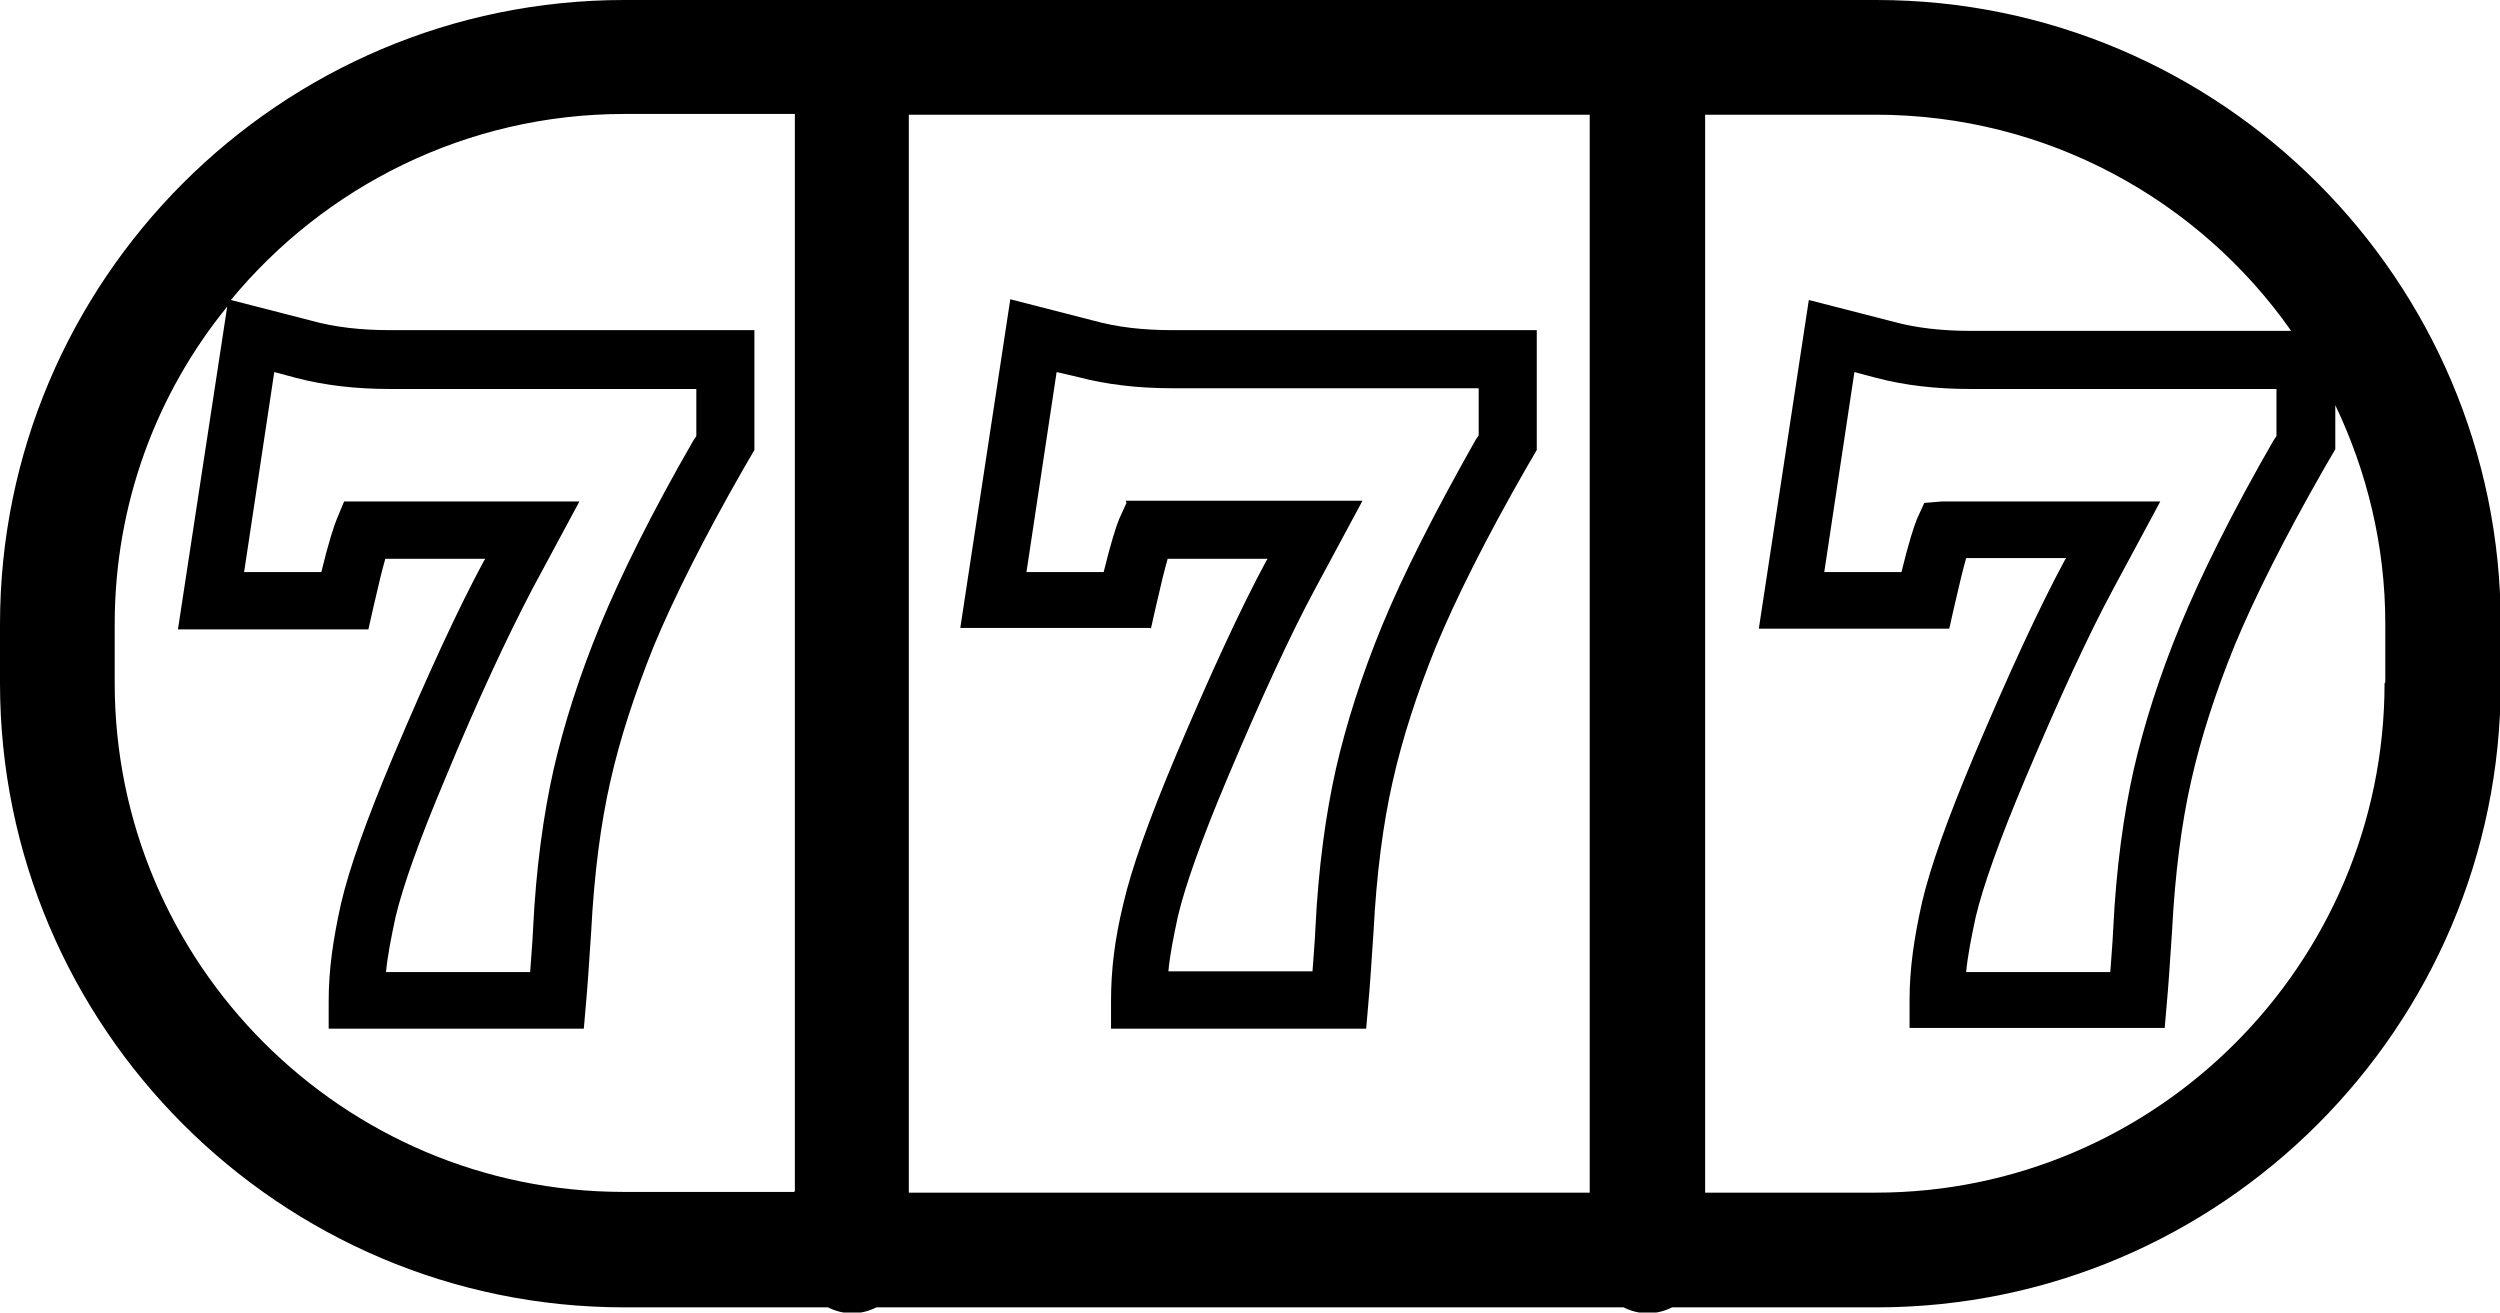
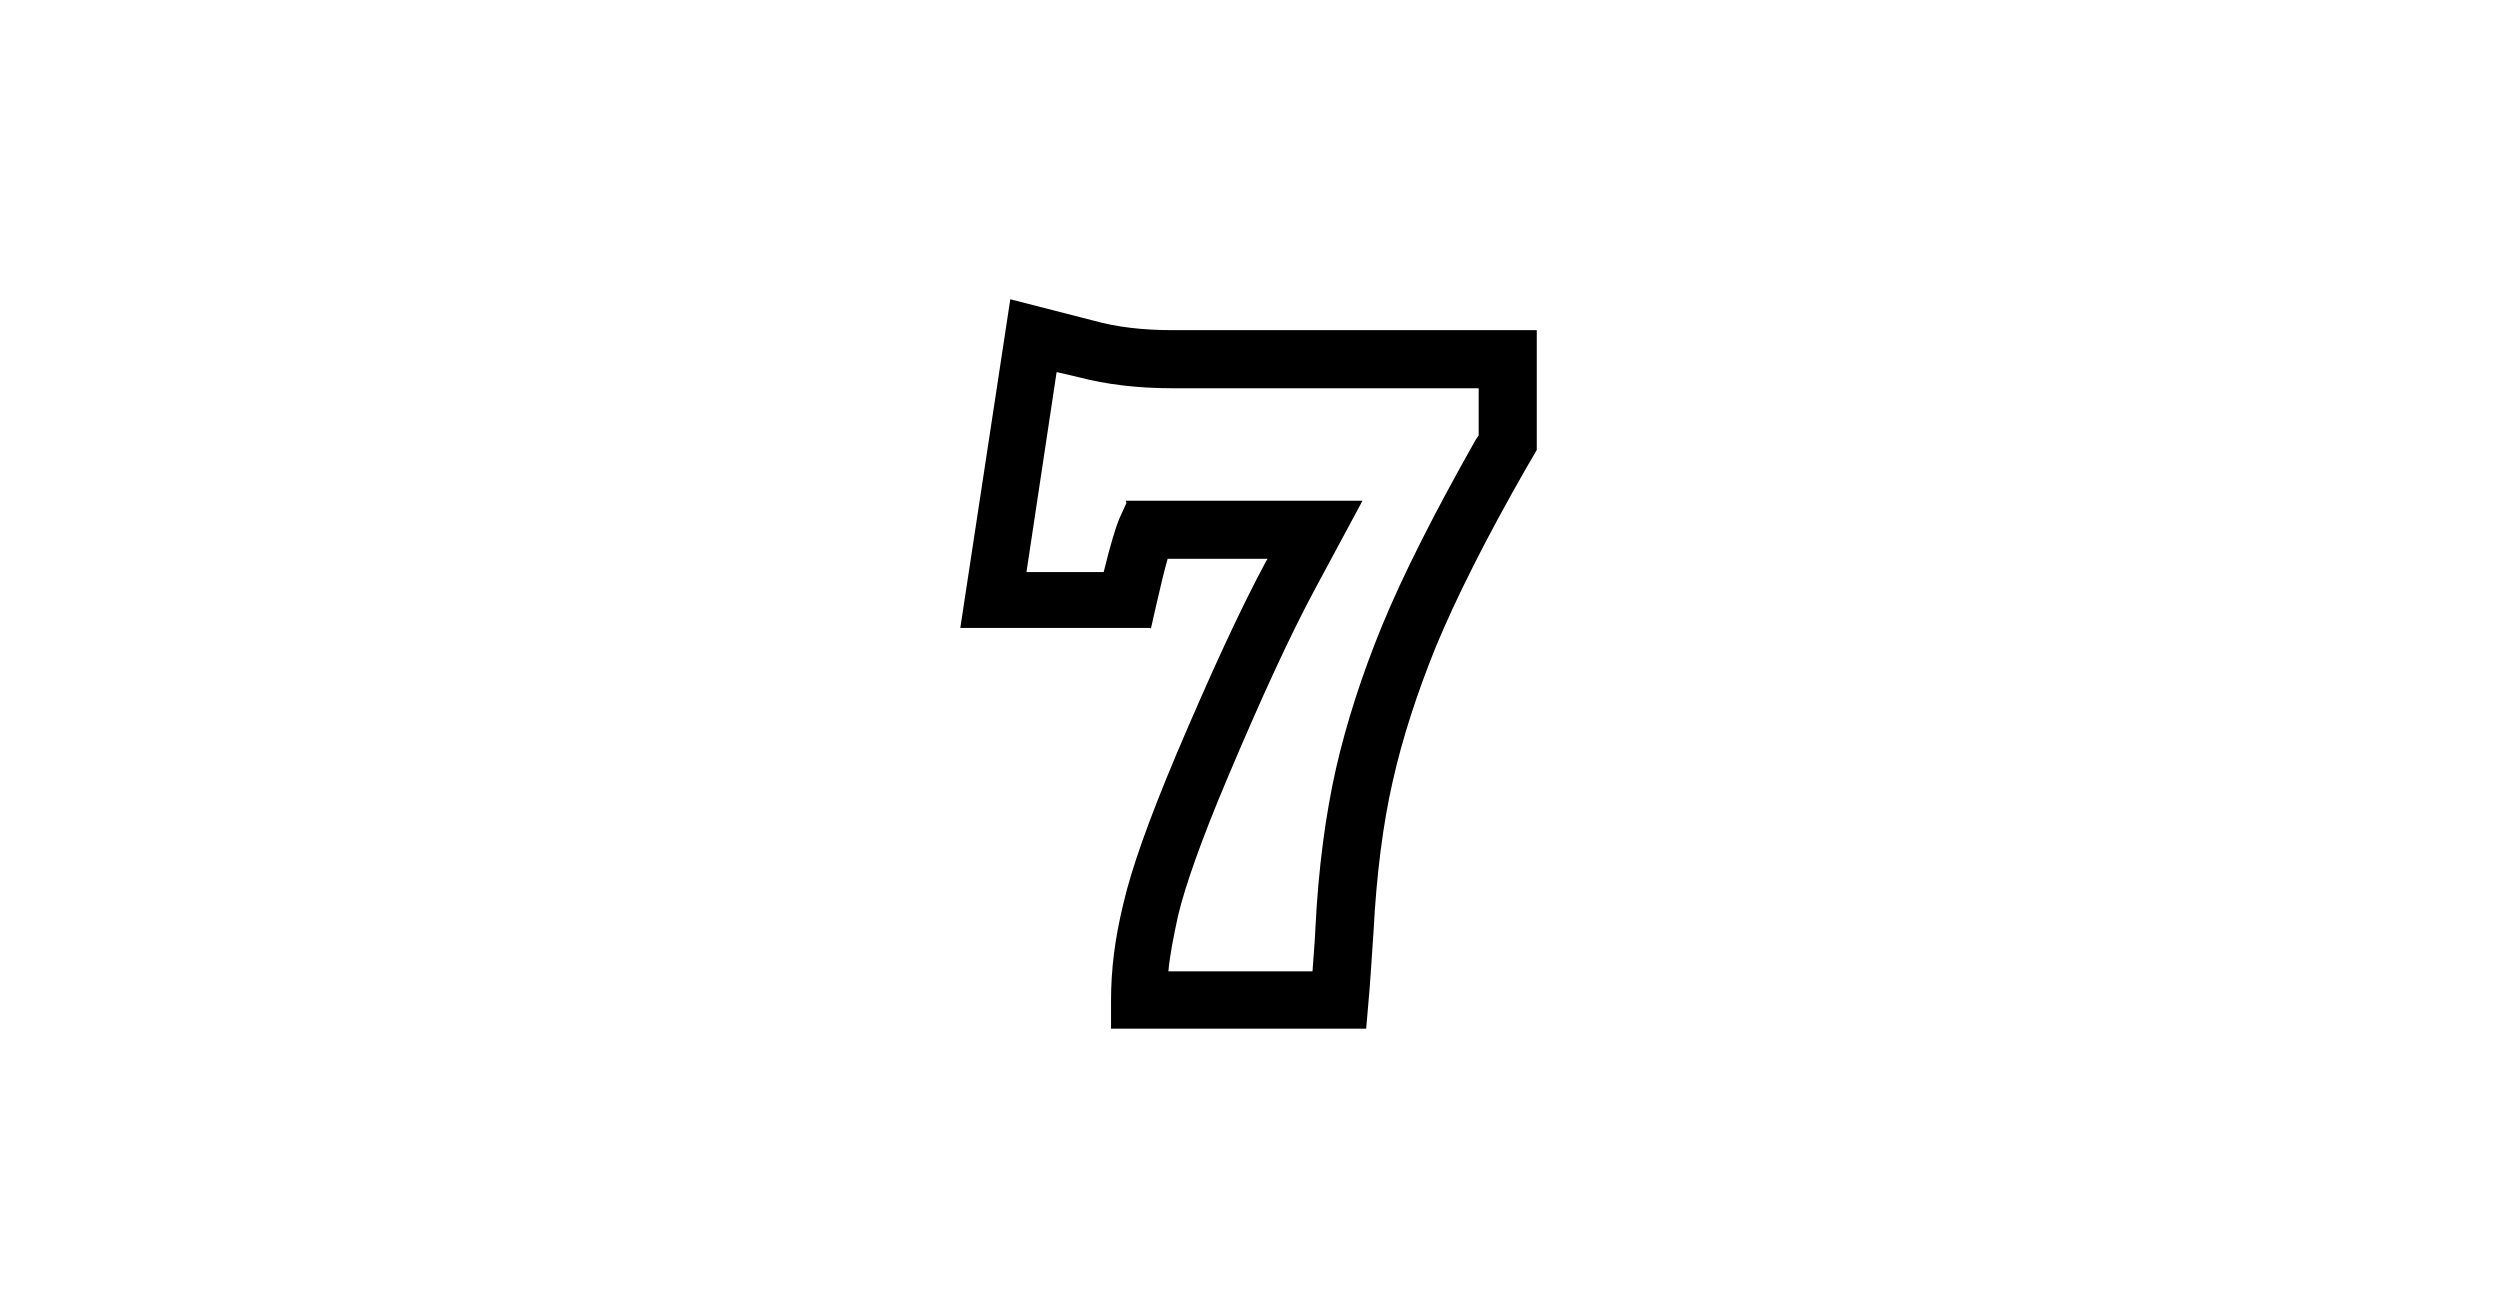
<svg xmlns="http://www.w3.org/2000/svg" viewBox="0 0 34 17.85">
-   <path d="m25.51 0h-17.02c-4.68 0-8.49 3.81-8.49 8.49v.8c0 4.68 3.81 8.49 8.49 8.49h2.77c.1.05.21.08.33.08s.23-.03.33-.08h10.16c.1.05.21.08.33.08s.23-.03.33-.08h2.78c4.68 0 8.49-3.81 8.49-8.49v-.8c0-4.68-3.81-8.49-8.49-8.49zm-14.71 16.21h-2.32c-3.82 0-6.92-3.11-6.92-6.92v-.8c0-1.64.57-3.14 1.53-4.32l-.67 4.39h2.59l.07-.31c.07-.31.12-.51.16-.65h1.36l-.02.03c-.35.65-.76 1.54-1.23 2.65-.37.88-.6 1.53-.71 2-.11.49-.17.91-.17 1.33v.38h3.47l.03-.35c.02-.21.04-.52.07-.97.04-.78.13-1.47.26-2.04.13-.58.33-1.19.59-1.84.27-.65.68-1.47 1.23-2.43l.14-.24v-1.63h-4.96c-.39 0-.75-.04-1.07-.13l-1.09-.28c1.27-1.54 3.2-2.53 5.35-2.53h2.32v14.65zm-5.88-9.39h-.24s-.1.24-.1.24c-.04.1-.11.31-.21.72h-1.05l.41-2.72.3.08c.38.1.81.15 1.26.15h4.18v.64l-.04.06c-.57.99-.99 1.84-1.27 2.52s-.49 1.34-.63 1.95c-.14.62-.24 1.35-.28 2.17-.01.23-.03.42-.04.59h-1.96c.02-.22.07-.47.13-.75.1-.42.32-1.04.67-1.87.45-1.09.86-1.96 1.19-2.59l.64-1.19h-2.97zm16.7 9.4h-9.26v-14.66h9.26v14.65zm10.81-6.93c0 3.82-3.11 6.93-6.92 6.93h-2.32v-14.66h2.32c2.33 0 4.4 1.16 5.65 2.94h-4.36c-.39 0-.75-.04-1.07-.13l-1.13-.29-.68 4.47h2.59l.07-.31c.07-.31.12-.51.16-.65h1.36l-.02.03c-.35.65-.76 1.54-1.23 2.65-.37.88-.6 1.53-.71 2-.11.49-.17.91-.17 1.33v.38h3.47l.03-.35c.02-.21.04-.52.07-.97.04-.78.13-1.47.26-2.04.13-.58.33-1.2.59-1.84.27-.65.68-1.47 1.23-2.43l.14-.24v-.6c.43.9.68 1.91.68 2.97v.8zm-6.02-2.47s-.24.02-.24.02l-.1.22c-.04.1-.11.31-.21.72h-1.05l.41-2.72.3.08c.38.1.81.15 1.26.15h4.18v.64l-.04.06c-.57.99-.99 1.84-1.27 2.52s-.49 1.34-.63 1.95c-.14.62-.24 1.35-.28 2.17-.01.23-.03.42-.04.59h-1.96c.02-.22.07-.47.13-.75.1-.42.32-1.04.67-1.87.46-1.09.86-1.96 1.2-2.59l.64-1.19h-2.98z" />
  <path d="m15.65 8.56.07-.31c.07-.31.12-.51.16-.65h1.36l-.02.03c-.35.65-.76 1.54-1.23 2.65-.37.88-.6 1.53-.71 2-.12.49-.17.91-.17 1.33v.38h3.47l.03-.35c.02-.21.04-.52.07-.97.04-.78.13-1.47.26-2.04.13-.58.33-1.2.59-1.84.27-.65.68-1.47 1.23-2.43l.14-.24v-1.63h-4.96c-.39 0-.75-.04-1.07-.13l-1.13-.29-.68 4.47h2.59zm-.33-1.72-.1.22c-.04.1-.11.31-.21.72h-1.05l.41-2.72s.3.07.3.07c.38.1.81.15 1.26.15h4.18v.64l-.04.06c-.56.99-.99 1.84-1.27 2.52s-.49 1.34-.63 1.95c-.14.62-.24 1.35-.28 2.17-.01.23-.03.42-.04.59h-1.96c.02-.22.07-.47.13-.75.1-.42.32-1.04.67-1.87.46-1.09.86-1.96 1.2-2.59l.64-1.19h-3.22z" />
</svg>